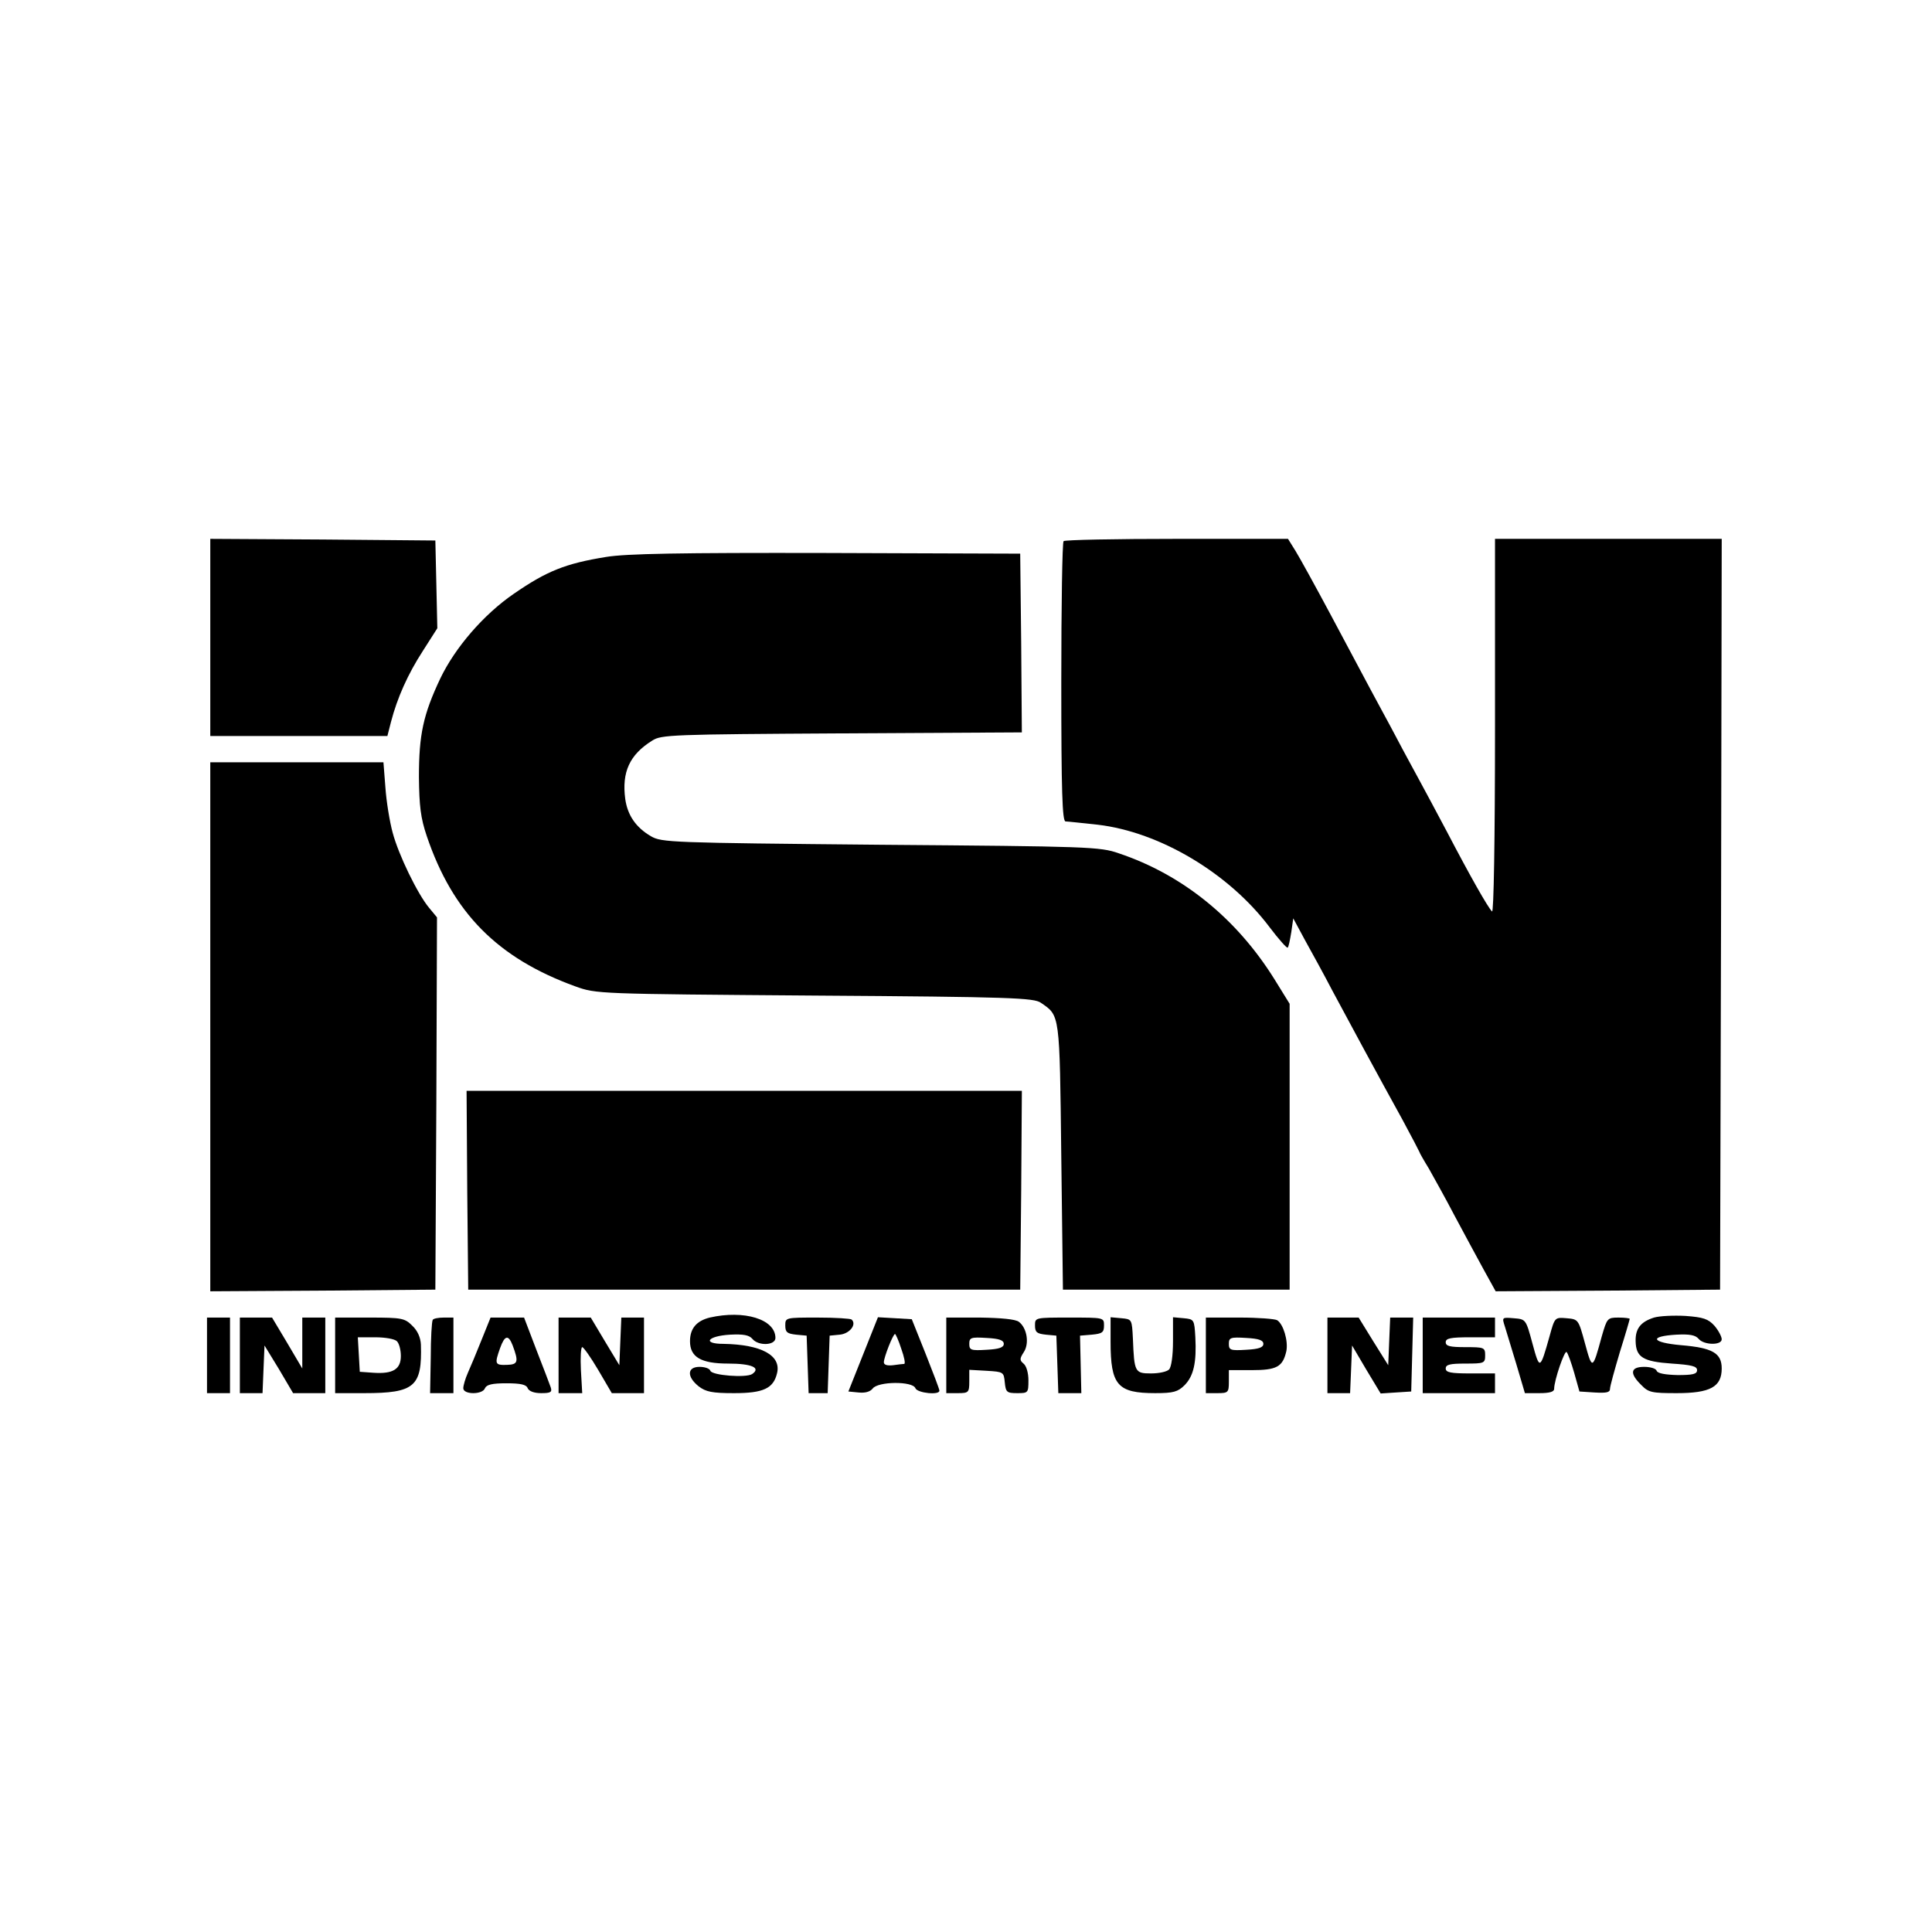
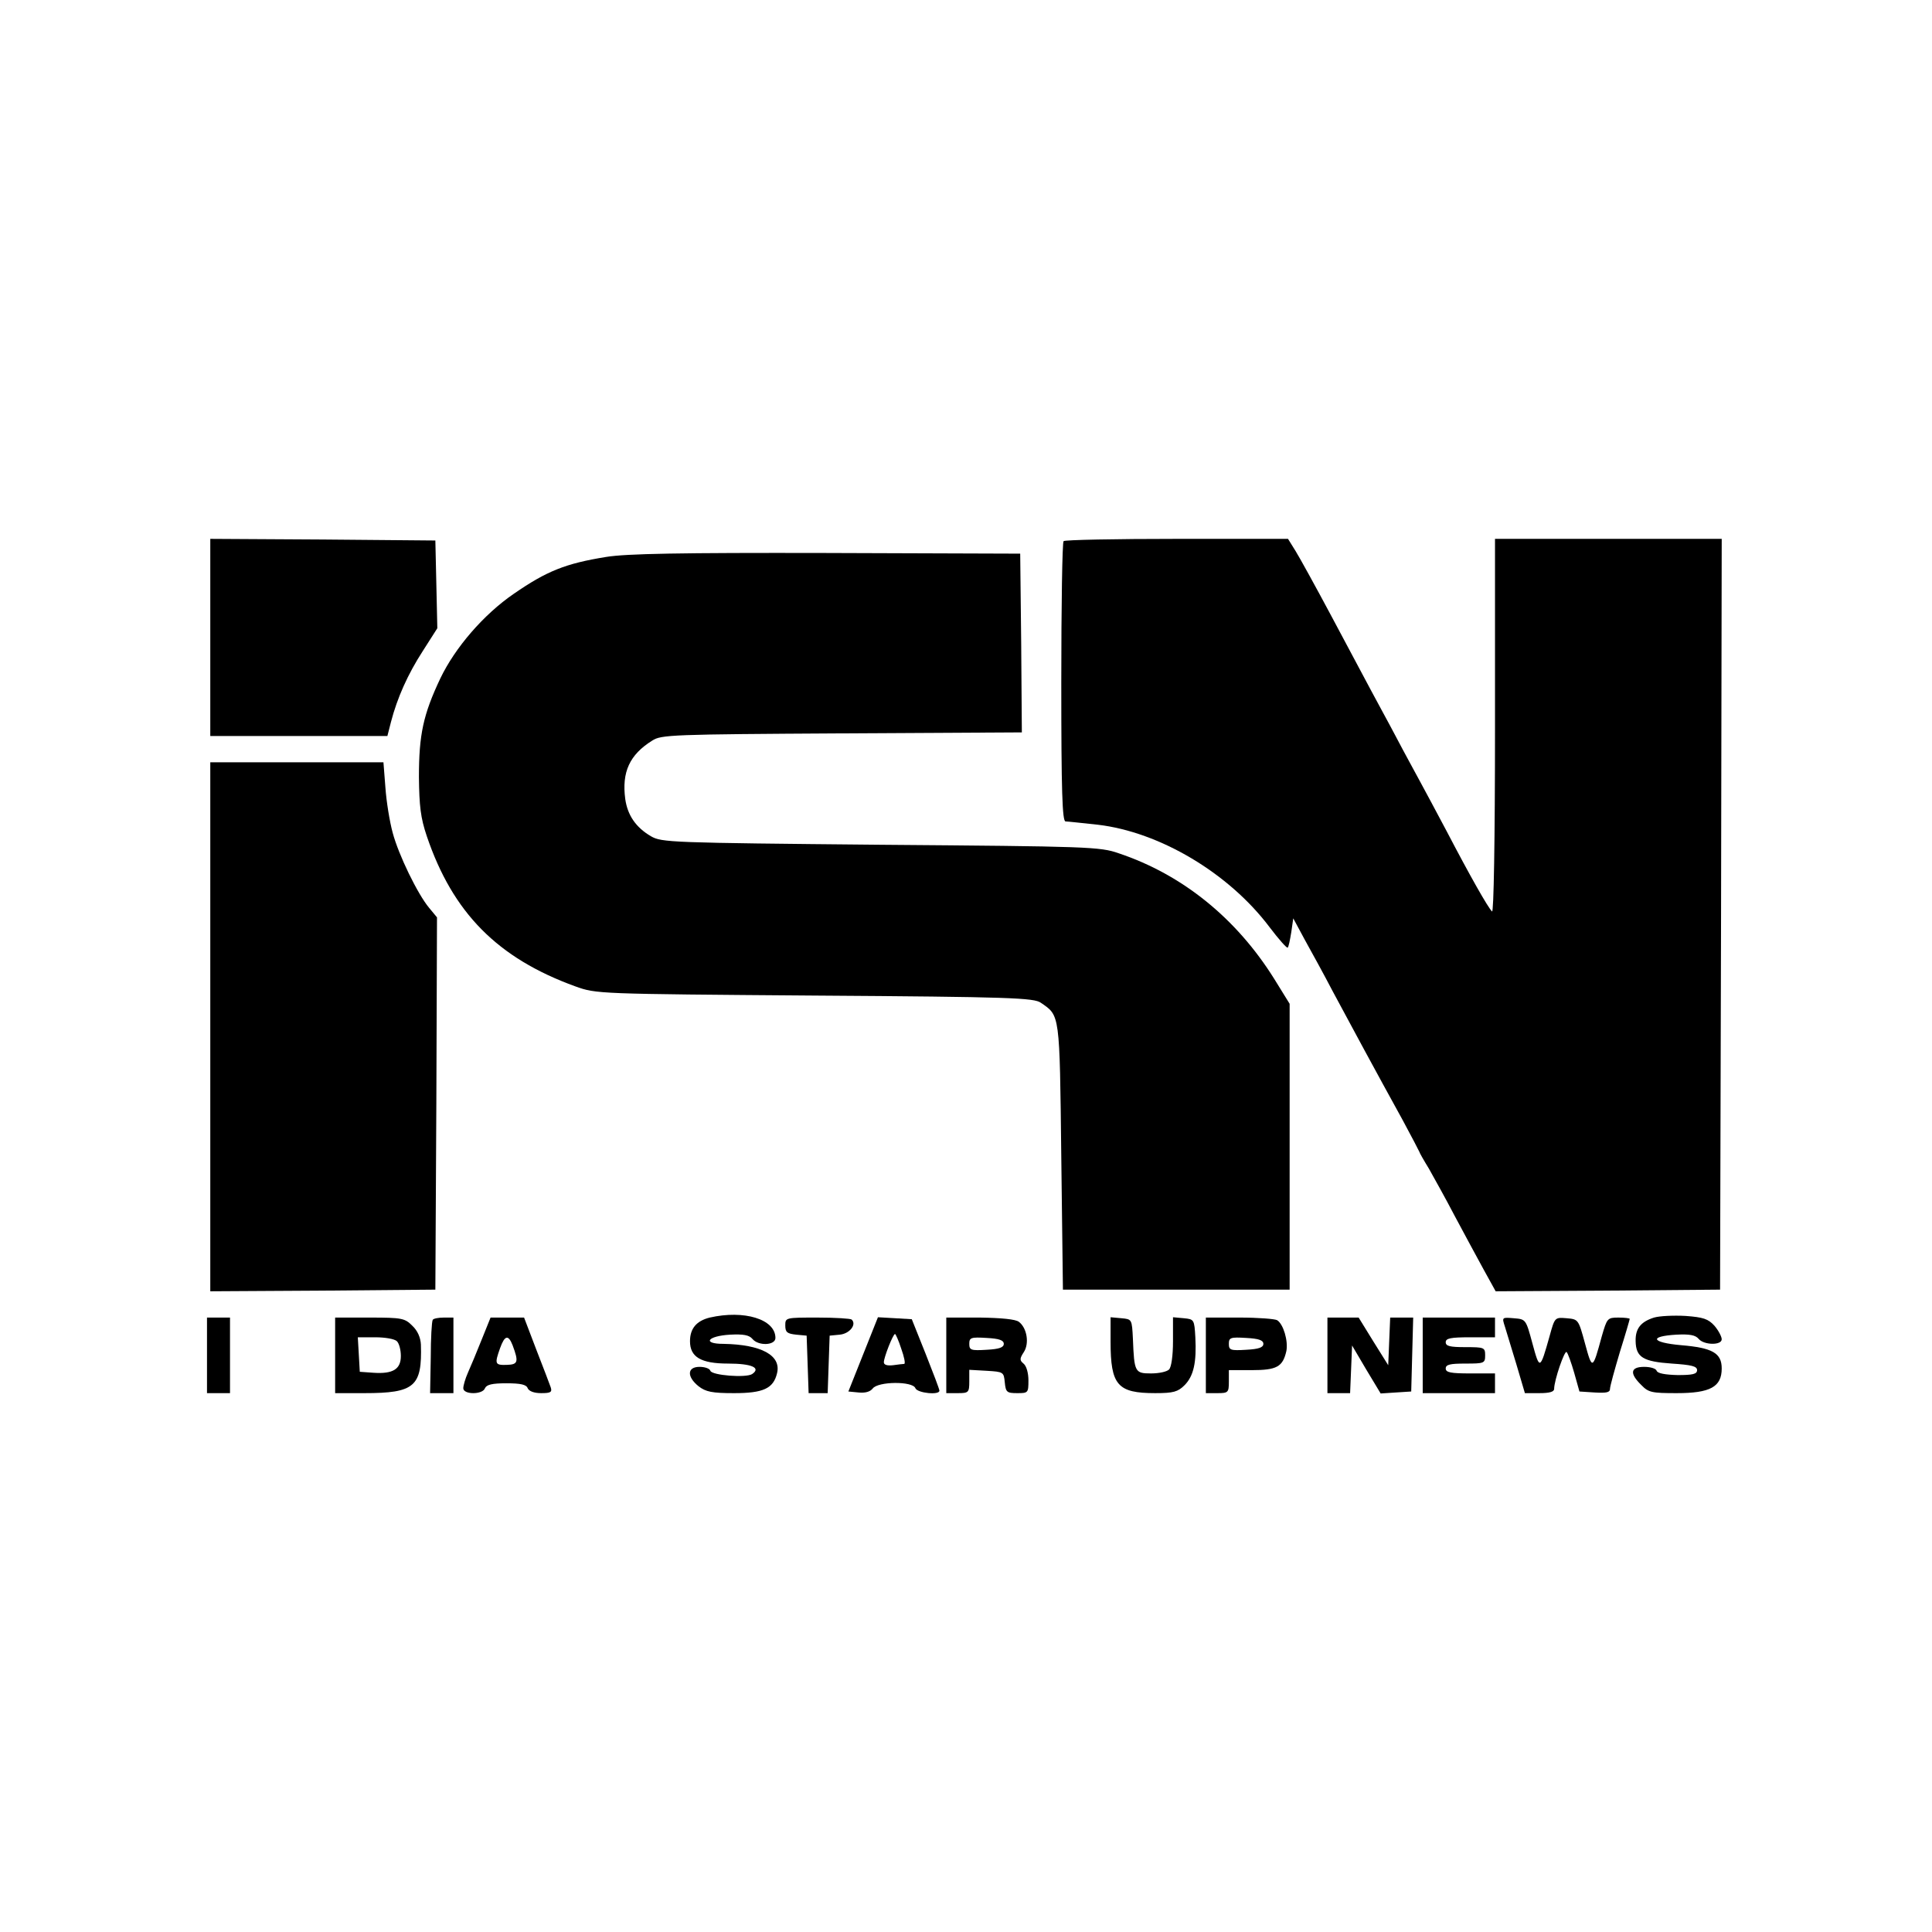
<svg xmlns="http://www.w3.org/2000/svg" version="1.0" width="588pt" height="588pt" viewBox="0 0 588 588" preserveAspectRatio="xMidYMid meet">
  <g transform="translate(0,588) scale(0.1,-0.1)" fill="#000000" stroke="none">
    <path d="M640 3940 l0 -300 270 0 269 0 11 43 c19 73 51 145 97 216 l44 69 -3 134 -3 133 -342 3 -343 2 0 -300z" />
    <path d="M3237 4233 c-4 -3 -7 -197 -7 -430 0 -332 3 -423 13 -423 6 0 51 -5 98 -10 188 -22 399 -147 523 -312 28 -37 53 -65 55 -62 3 2 7 23 11 47 l6 42 35 -65 c20 -36 58 -105 84 -155 53 -99 134 -249 214 -394 28 -52 51 -96 51 -97 0 -2 13 -25 29 -51 15 -27 51 -91 78 -143 28 -52 67 -125 88 -163 l37 -67 341 2 342 3 3 1143 2 1142 -345 0 -345 0 0 -572 c0 -352 -4 -568 -9 -562 -12 11 -67 108 -138 244 -31 58 -68 128 -83 155 -15 28 -47 86 -70 130 -23 44 -59 109 -78 145 -19 36 -73 137 -120 225 -47 88 -96 177 -109 198 l-23 37 -338 0 c-186 0 -342 -3 -345 -7z" />
    <path d="M1845 4185 c-124 -20 -181 -43 -281 -112 -92 -63 -179 -164 -224 -258 -52 -110 -65 -171 -65 -300 1 -88 5 -124 24 -180 79 -233 215 -371 452 -457 64 -23 66 -23 729 -28 598 -4 667 -7 688 -22 58 -40 57 -29 62 -468 l5 -405 345 0 345 0 0 435 0 435 -47 76 c-115 184 -279 317 -473 382 -57 20 -91 21 -725 26 -642 6 -666 7 -699 26 -46 27 -71 64 -78 113 -11 82 13 135 82 178 27 18 61 19 577 22 l548 3 -2 272 -3 272 -590 2 c-446 1 -609 -2 -670 -12z" />
    <path d="M640 2755 l0 -805 343 2 342 3 3 567 2 566 -24 29 c-35 42 -93 161 -111 229 -9 33 -19 94 -22 137 l-6 77 -263 0 -264 0 0 -805z" />
-     <path d="M1422 2258 l3 -303 840 0 840 0 3 303 2 302 -845 0 -845 0 2 -302z" />
    <path d="M2160 1870 c-40 -10 -60 -33 -60 -72 0 -48 33 -68 116 -68 72 0 101 -13 73 -32 -19 -12 -122 -4 -127 10 -2 7 -17 12 -33 12 -38 0 -39 -30 -3 -59 22 -17 41 -21 108 -21 89 0 120 14 131 61 13 54 -48 87 -163 89 -66 0 -49 24 20 28 40 2 58 -1 68 -13 18 -22 70 -20 70 3 0 57 -95 86 -200 62z" />
    <path d="M5034 1870 c-41 -13 -57 -34 -56 -72 1 -49 23 -62 110 -68 60 -4 77 -8 77 -20 0 -12 -13 -15 -59 -15 -38 1 -61 5 -64 13 -2 7 -19 12 -38 12 -42 0 -45 -20 -9 -55 22 -23 32 -25 108 -25 102 0 137 19 137 75 0 47 -28 63 -124 71 -90 8 -99 27 -14 32 40 2 58 -1 68 -13 16 -19 70 -20 70 -1 0 8 -10 27 -22 41 -19 21 -34 26 -88 30 -36 2 -79 0 -96 -5z" />
    <path d="M630 1755 l0 -115 35 0 35 0 0 115 0 115 -35 0 -35 0 0 -115z" />
-     <path d="M730 1755 l0 -115 35 0 34 0 3 73 3 72 44 -72 43 -73 49 0 49 0 0 115 0 115 -35 0 -35 0 0 -77 0 -78 -46 78 -46 77 -49 0 -49 0 0 -115z" />
    <path d="M1020 1755 l0 -115 89 0 c153 0 176 20 172 148 -1 21 -10 42 -26 57 -23 23 -31 25 -130 25 l-105 0 0 -115z m188 43 c7 -7 12 -27 12 -45 0 -40 -24 -55 -83 -51 l-42 3 -3 53 -3 52 53 0 c30 0 59 -5 66 -12z" />
    <path d="M1317 1863 c-3 -5 -6 -56 -6 -115 l-2 -108 36 0 35 0 0 115 0 115 -29 0 c-17 0 -32 -3 -34 -7z" />
    <path d="M1466 1803 c-15 -38 -34 -83 -42 -101 -8 -18 -14 -39 -14 -47 0 -20 59 -20 66 0 5 11 22 15 65 15 44 0 61 -4 65 -15 4 -9 19 -15 41 -15 29 0 34 3 29 18 -3 9 -23 61 -44 115 l-37 97 -51 0 -51 0 -27 -67z m94 -17 c19 -51 17 -59 -18 -60 -36 -1 -37 3 -20 51 14 39 25 42 38 9z" />
-     <path d="M1700 1755 l0 -115 36 0 36 0 -4 70 c-2 39 0 70 4 70 4 0 26 -31 49 -70 l41 -70 49 0 49 0 0 115 0 115 -35 0 -34 0 -3 -72 -3 -73 -44 73 -43 72 -49 0 -49 0 0 -115z" />
    <path d="M2390 1846 c0 -21 6 -25 33 -28 l32 -3 3 -87 3 -88 29 0 29 0 3 88 3 87 31 3 c30 3 52 31 36 46 -3 3 -50 6 -104 6 -97 0 -98 0 -98 -24z" />
    <path d="M2627 1758 l-45 -113 31 -3 c20 -2 35 2 43 12 16 22 122 23 130 1 6 -15 75 -22 73 -7 0 4 -19 54 -42 112 l-42 105 -51 3 -52 3 -45 -113z m116 17 c9 -25 13 -45 9 -46 -4 0 -19 -2 -34 -4 -18 -2 -28 1 -28 9 0 15 28 86 34 86 2 0 11 -20 19 -45z" />
    <path d="M2880 1755 l0 -115 35 0 c33 0 35 2 35 36 l0 35 53 -3 c51 -3 52 -4 55 -35 3 -30 6 -33 38 -33 33 0 34 1 34 39 0 22 -6 44 -15 51 -12 10 -12 15 1 35 17 26 10 73 -15 92 -10 8 -54 12 -118 13 l-103 0 0 -115z m175 35 c0 -11 -14 -16 -52 -18 -48 -3 -53 -1 -53 18 0 19 5 21 53 18 38 -2 52 -7 52 -18z" />
-     <path d="M3150 1846 c0 -21 6 -25 33 -28 l32 -3 3 -87 3 -88 35 0 35 0 -2 88 -2 87 36 3 c32 3 37 7 37 28 0 24 0 24 -105 24 -105 0 -105 0 -105 -24z" />
    <path d="M3380 1797 c0 -133 21 -157 136 -157 55 0 69 4 89 24 28 28 37 70 33 146 -3 54 -4 55 -35 58 l-33 3 0 -73 c0 -44 -5 -79 -12 -86 -7 -7 -31 -12 -55 -12 -49 0 -51 4 -55 105 -3 60 -3 60 -35 63 l-33 3 0 -74z" />
    <path d="M3670 1755 l0 -115 35 0 c33 0 35 2 35 35 l0 35 69 0 c77 0 95 10 106 58 6 31 -9 82 -28 94 -7 4 -58 8 -114 8 l-103 0 0 -115z m175 35 c0 -11 -14 -16 -52 -18 -48 -3 -53 -1 -53 18 0 19 5 21 53 18 38 -2 52 -7 52 -18z" />
    <path d="M4040 1755 l0 -115 35 0 34 0 3 72 3 73 43 -73 44 -73 46 3 47 3 3 113 3 112 -35 0 -35 0 -3 -72 -3 -73 -45 72 -45 73 -47 0 -48 0 0 -115z" />
    <path d="M4330 1755 l0 -115 110 0 110 0 0 30 0 30 -75 0 c-60 0 -75 3 -75 15 0 12 13 15 60 15 57 0 60 1 60 25 0 24 -3 25 -60 25 -47 0 -60 3 -60 15 0 12 15 15 75 15 l75 0 0 30 0 30 -110 0 -110 0 0 -115z" />
    <path d="M4580 1843 c5 -15 20 -67 35 -115 l26 -88 44 0 c31 0 45 4 45 13 0 26 32 119 38 112 4 -4 14 -32 23 -63 l16 -57 46 -3 c36 -2 47 0 47 11 0 8 14 58 30 112 17 54 30 99 30 101 0 2 -15 4 -34 4 -34 0 -35 -2 -51 -57 -28 -103 -29 -103 -51 -22 -20 73 -20 74 -56 77 -36 3 -36 3 -52 -55 -29 -103 -30 -103 -52 -22 -20 74 -20 74 -57 77 -36 3 -36 3 -27 -25z" />
  </g>
</svg>